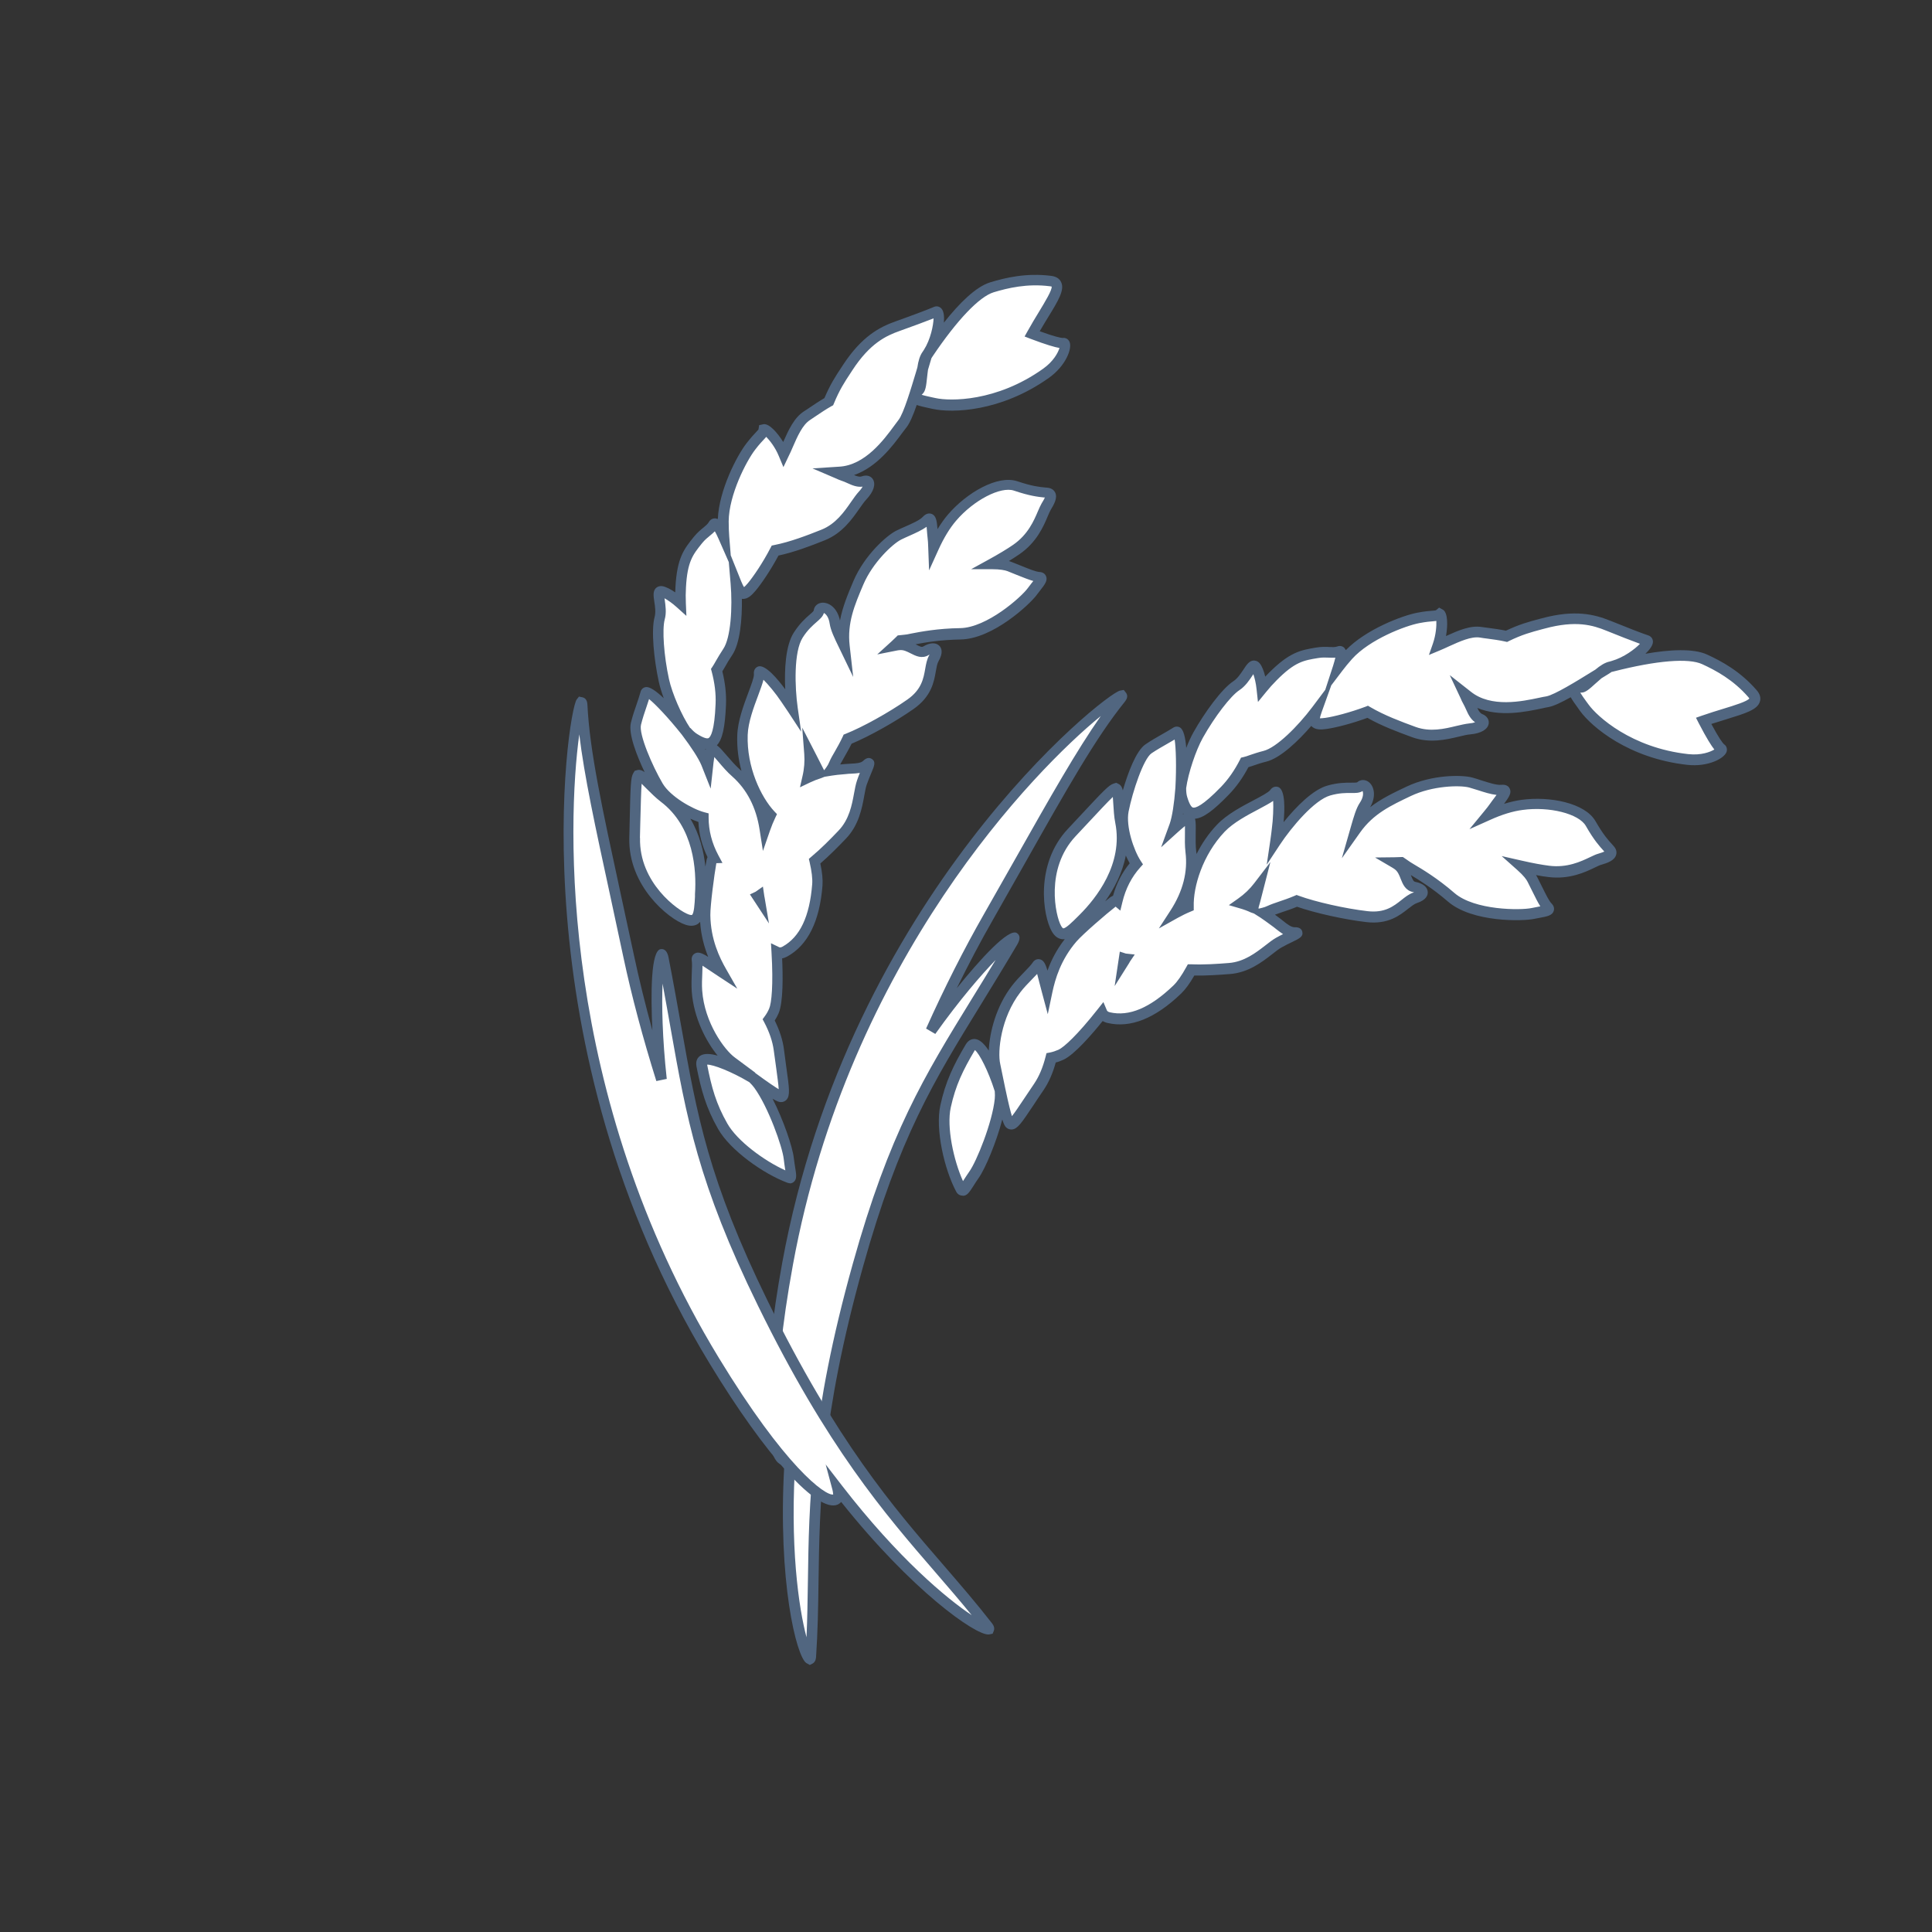
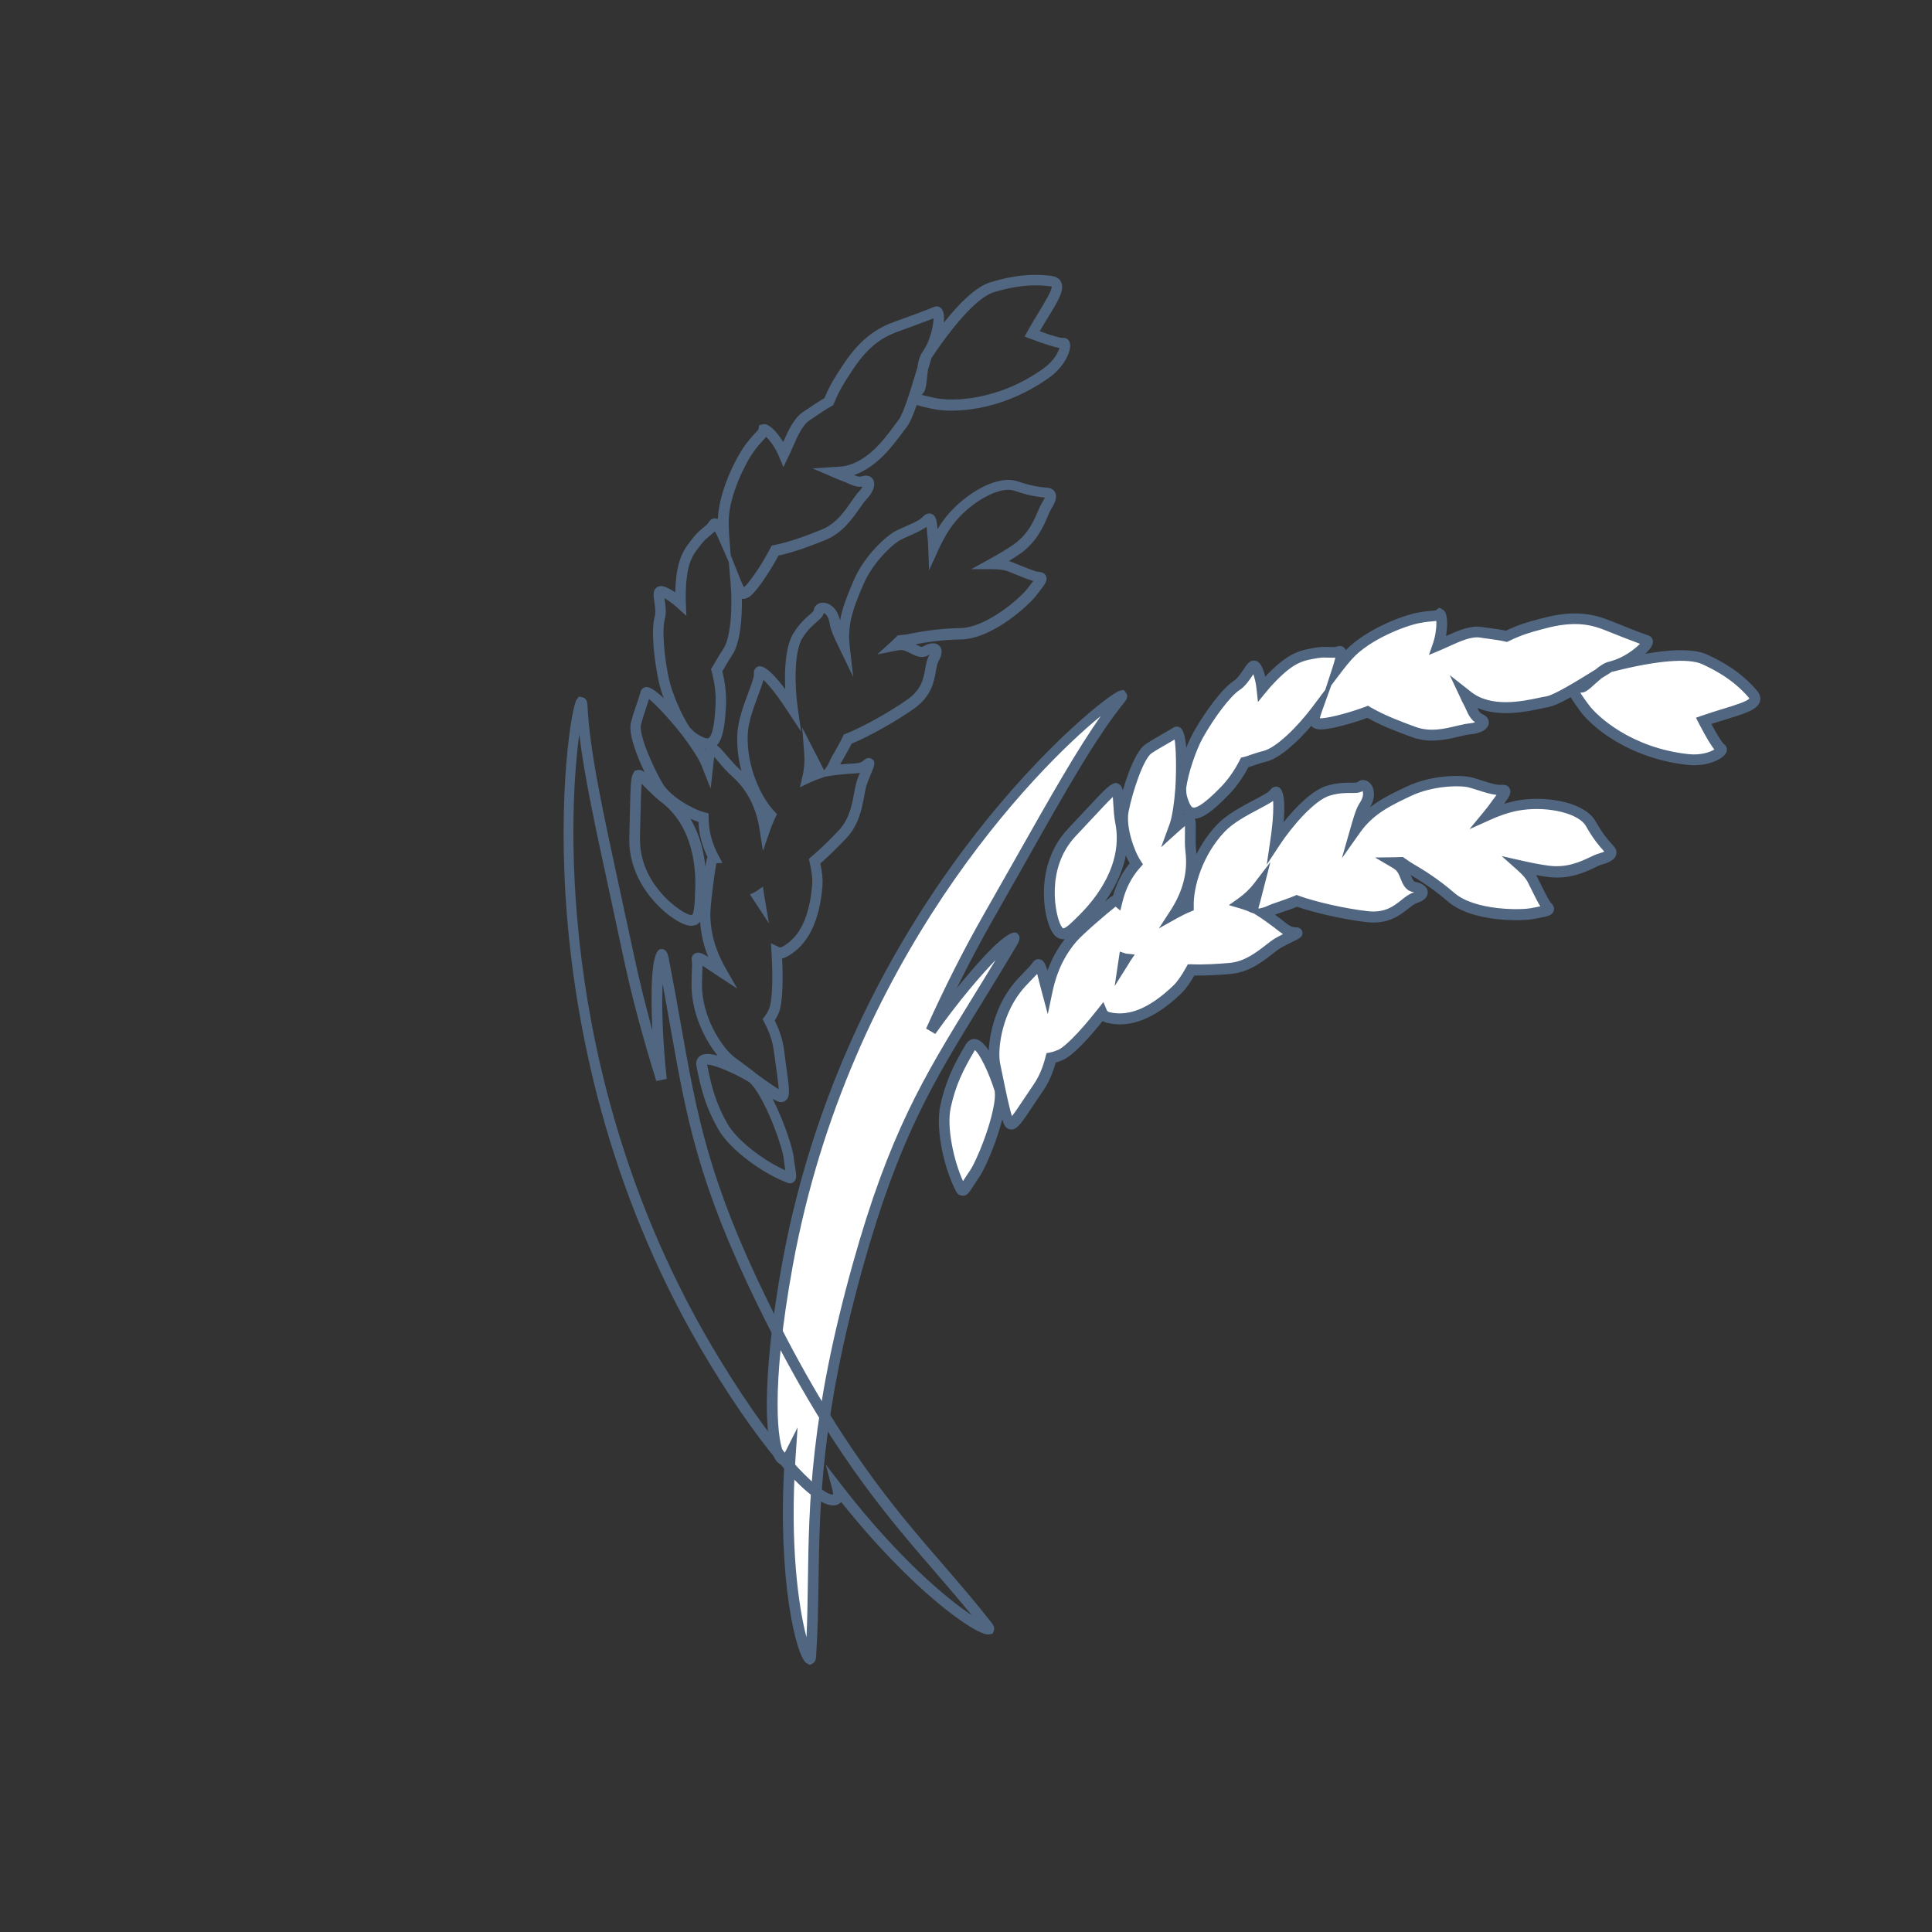
<svg xmlns="http://www.w3.org/2000/svg" id="_イヤー_2" viewBox="0 0 180 180">
  <rect x="0" y="0" width="180" height="180" fill="#333333" stroke="none" />
  <defs>
    <style>.cls-1{fill:none;}.cls-2{fill:#fff;}.cls-3{fill:#516680;}</style>
  </defs>
  <g id="_イコン">
    <g>
      <g>
        <path class="cls-2" d="M158.82,61.41c-1.45-.67-4.62-.38-8.71,.68,1.92-.46,3.8-2.29,3.3-2.45-.5-.16-2.13-.79-3.56-1.37-1.43-.58-3.11-1.02-6.06-.22-1.21,.33-2.05,.53-3.43,1.2-.89-.19-1.71-.27-2.38-.37-1.22-.19-2.7,.68-4.01,1.23,.53-1.54,.36-3.1,.12-2.91-.29,.23-.5,.07-1.94,.34-1.44,.27-4.85,1.6-6.56,3.5-.36,.4-.66,.77-.93,1.12,.3-.92,.41-1.61,.08-1.49-.6,.21-1.09-.03-2.05,.12-1.4,.23-2.32,.39-4.13,2.22-.39,.39-.72,.76-1,1.11-.09-.86-.33-1.71-.59-2.03-.38-.47-.8,1.12-1.78,1.76-.98,.64-2.55,2.79-3.56,4.6-.72,1.27-1.45,3.54-1.62,4.95,.14-2.45,.05-5.52-.43-5.21-.8,.52-1.57,.87-2.58,1.55-1,.68-2.03,4.16-2.35,5.75-.31,1.59,.53,3.95,1.21,4.97-.95,1.05-1.49,2.27-1.78,3.46-.08-.06-.18-.07-.33,.05-.7,.52-3.15,2.62-3.83,3.4-1.45,1.67-2.04,3.47-2.36,4.96-.37-1.41-.64-2.85-.93-2.41-.35,.55-1.27,1.3-1.97,2.2-1.96,2.54-2.25,5.87-1.97,7.11,.02,.1,.46,2.23,.49,2.4-.57-1.84-2.03-5.34-2.79-4.06-1.15,1.95-1.85,3.41-2.31,5.51-.45,2.1,.37,5.71,1.44,7.71,.2,.37,.48-.35,1.19-1.35,.71-1,2.23-4.76,2.46-7.02,.03-.27,.02-.58,0-.91,.3,1.41,.66,2.95,.86,3.14,.35,.33,.97-.83,2.72-3.39,.56-.82,.92-1.76,1.15-2.72,.31-.06,.64-.17,.91-.3,.77-.36,2.23-1.88,3.83-3.91,.09,.22,.28,.39,.61,.46,1.88,.43,3.99-.32,6.4-2.63,.44-.42,.88-1.08,1.28-1.82,1.25,.04,2.52-.05,3.56-.13,2.19-.17,3.57-1.83,4.61-2.41,1.04-.58,2.15-.97,1.49-.94-.66,.03-1.23-.61-1.85-1.04-.24-.17-.59-.46-1.07-.76,.19-.04,.39-.11,.61-.21,.57-.27,1.44-.47,2.5-.93,1.61,.59,4.4,1.22,6.53,1.47,2.64,.31,3.44-1.4,4.49-1.75,1.04-.35,.77-.85-.08-1.01-.85-.17-.64-1.41-1.5-2.05-.09-.07-.21-.14-.33-.21,.21,0,.43-.01,.65-.02,.14,.11,.29,.19,.37,.26,.32,.27,2.13,1.13,4.26,2.97,2.13,1.84,6.69,1.72,7.62,1.51,.94-.2,1.74-.24,1.38-.6-.36-.36-.7-1.13-1.42-2.56-.19-.38-.58-.81-1.06-1.24,.88,.2,1.77,.38,2.58,.48,2.38,.3,4.01-.92,4.74-1.13s1.33-.47,.93-.92c-.4-.44-.92-.93-1.76-2.41-.85-1.48-3.97-2.07-6.39-1.74-1.06,.15-2.14,.51-3.15,.96,.24-.29,.45-.56,.59-.75,.72-1.01,1.37-1.68,.64-1.61-.73,.08-1.93-.44-2.87-.69-.93-.25-3.59-.21-5.77,.82-1.91,.9-3.62,1.72-4.92,3.56,.26-.92,.48-1.72,.8-2.19,.87-1.31,.06-2.23-.34-1.86-.4,.37-1.25-.07-2.96,.41-1.67,.47-3.87,3.12-4.96,4.78,.06-.41,.1-.78,.14-1.08,.22-1.59,.23-4.16-.26-3.46-.49,.7-3.47,1.67-4.99,3.28-2.08,2.19-3.08,5.27-3.01,7.34-.44,.18-.85,.39-1.24,.6,.98-1.51,1.75-3.48,1.47-5.75-.17-1.35,.13-3.24-.25-3.15-.21,.05-.56,.32-1.35,1.03,.04-.11,.08-.21,.11-.32,.27-.78,.46-2.13,.56-3.53,0,.36,.02,.71,.12,1.02,.51,1.71,1.21,2.13,3.99-.76,.77-.8,1.36-1.71,1.83-2.63,.43-.11,1.08-.37,1.89-.57,1.4-.35,3.5-2.5,4.83-4.27-.41,1.14-.25,1.38,.88,1.21,.77-.11,2.3-.48,3.88-1.08,1.37,.81,3.03,1.42,4.31,1.89,2.06,.75,4.01-.19,5.2-.3,1.18-.1,1.59-.68,.97-.92-.62-.25-.76-1.02-1.14-1.68-.11-.19-.21-.43-.33-.7,.1,.08,.2,.15,.3,.23,2.4,1.92,6.09,.77,7.43,.54,1.33-.22,5.67-3.25,6.02-3.27-1,.13-2.35,1.94-2.81,1.94-1.2,0-.71,.55,.25,1.89,.97,1.34,4.33,4.23,9.64,4.82,2.06,.23,3.41-.81,3.08-1.01-.29-.18-.97-1.33-1.62-2.59,3.07-1.07,5.55-1.4,4.55-2.54-1.4-1.61-3-2.52-4.45-3.19Zm-53.96,27.9l-.13,.23,.03-.24h.1Zm12.38-6.72c-.17,.66-.32,1.3-.48,1.82l-.02,.15c-.33-.16-.71-.3-1.13-.42,.67-.48,1.21-1,1.63-1.55Zm-17.4-5c2.93-3.13,3.7-4,4.08-4.12,.38-.12,.22,1.79,.48,3.12,.87,4.39-2.36,7.9-3.47,9.01-1.12,1.11-1.89,1.98-2.5,.91-.69-1.21-1.52-5.79,1.41-8.93Zm-5.49,10.17c-6.29,10.67-10.24,15.15-14.42,30.14-5.21,18.64-3.73,26.7-4.39,36.46-.1,1.46-2.84-5.3-1.9-18.92-1.22,2.43-2.98-2.85-.26-17.7,6.69-36.47,33.19-55.34,31.02-52.65-3.32,4.13-6.66,10.43-12.32,20.35-1.99,3.49-3.77,7.08-5.36,10.62,4.58-6.42,8.62-9.98,7.62-8.3Z" />
        <path class="cls-3" d="M75.43,155.11l-.31-.17c-.92-.62-2.67-7.59-2.05-18.44-.11,0-.2-.02-.28-.04-1.83-.61-1.79-8.53,.09-18.82,6.26-34.16,30.07-53.05,31.48-53.3l.34-.06,.24,.31c.21,.35-.06,.68-.16,.81-2.69,3.34-5.35,8.04-9.37,15.17-.9,1.59-1.86,3.29-2.9,5.12-1.15,2.01-2.27,4.14-3.37,6.38,2.18-2.7,4.84-5.63,5.6-5.14,.32,.21,.33,.57,.03,1.08-1.2,2.03-2.31,3.83-3.35,5.53-4.44,7.21-7.65,12.42-11.02,24.49-3.92,14.03-4.04,22.16-4.14,29.32-.03,2.39-.07,4.65-.23,7.04-.02,.3-.14,.5-.34,.61l-.26,.13Zm-1.12-22.13l-.17,2.48c-.6,8.56,.29,14.4,1,17.08,.08-1.74,.1-3.44,.13-5.21,.1-7.23,.22-15.42,4.18-29.58,3.41-12.21,6.65-17.47,11.13-24.75,.69-1.13,1.42-2.3,2.18-3.56-1.37,1.42-3.37,3.73-5.62,6.89l-.86-.5c1.71-3.81,3.53-7.4,5.39-10.66,1.04-1.82,2-3.52,2.9-5.11,3.33-5.89,5.73-10.13,7.99-13.35-6.08,4.94-23.46,22.66-28.68,51.1-2.15,11.73-1.4,16.81-.82,17.61,.04-.05,.08-.12,.14-.23l1.12-2.22Zm15.35-21.59h-.03c-.11,0-.37-.05-.54-.36-1.11-2.08-1.97-5.82-1.48-8.05,.48-2.21,1.23-3.75,2.36-5.66,.3-.51,.7-.54,.91-.51,.43,.05,.85,.48,1.24,1.07,.08-1.73,.69-4.13,2.16-6.04,.37-.48,.78-.9,1.15-1.28,.33-.34,.64-.66,.79-.89,.15-.23,.38-.34,.62-.3,.37,.06,.55,.37,.75,1.06,.33-.92,.83-1.93,1.61-2.93-.09,.01-.18,.01-.27,0-.37-.05-.69-.29-.94-.73-.83-1.45-1.58-6.24,1.48-9.52l.86-.92c2.52-2.7,2.97-3.19,3.44-3.33l.23-.07,.29,.15c.17,.12,.26,.3,.32,.56,.47-1.61,1.23-3.69,2.11-4.29,.57-.39,1.06-.66,1.53-.93,.36-.2,.7-.4,1.05-.62,.2-.13,.44-.14,.64-.02,.33,.19,.5,.93,.58,1.9,.21-.54,.44-1.04,.67-1.45,1.03-1.84,2.65-4.07,3.73-4.77,.38-.25,.68-.71,.93-1.08,.3-.46,.54-.82,.95-.84,.12,0,.36,.02,.57,.27,.22,.27,.39,.74,.51,1.23,.11-.12,.22-.23,.34-.35,1.94-1.95,2.98-2.12,4.41-2.36,.51-.08,.91-.07,1.22-.05,.3,.01,.52,.03,.74-.05,.24-.09,.49-.04,.66,.13l.14,.21c1.87-1.93,5.24-3.22,6.68-3.49,.69-.13,1.11-.16,1.39-.18,.27-.02,.3-.03,.33-.05l.29-.24,.38,.21c.43,.3,.44,1.42,.26,2.44,1.12-.51,2.27-1.02,3.35-.84,.21,.03,.43,.06,.67,.09,.47,.06,1,.13,1.56,.25,1.25-.59,2.09-.82,3.14-1.1l.23-.06c3.06-.82,4.87-.37,6.38,.24,1.47,.6,3.05,1.21,3.52,1.36,.27,.09,.44,.33,.43,.61-.01,.31-.28,.7-.7,1.1,2.23-.39,4.45-.52,5.74,.07,1.35,.62,3.1,1.56,4.62,3.32,.31,.35,.41,.71,.31,1.05-.22,.77-1.31,1.1-3.12,1.66-.44,.13-.91,.28-1.41,.44,.69,1.29,1.07,1.8,1.18,1.89,.23,.14,.33,.43,.24,.71-.22,.63-1.75,1.42-3.65,1.21-5.48-.6-8.93-3.55-10-5.02l-.19-.27c-.29-.41-.53-.73-.68-1.01-.89,.5-1.62,.84-2.09,.92-.17,.03-.38,.07-.63,.13-1.43,.3-3.89,.82-5.98-.05,.14,.3,.27,.49,.46,.57,.5,.2,.64,.58,.6,.88-.08,.55-.72,.92-1.71,1.01-.29,.02-.65,.11-1.07,.21-1.14,.27-2.7,.65-4.34,.06-1.34-.49-2.87-1.06-4.18-1.81-1.49,.55-2.95,.91-3.76,1.03-.53,.08-1.13,.12-1.47-.28-1.2,1.39-2.87,3-4.19,3.33-.45,.11-.84,.24-1.18,.36-.18,.06-.34,.11-.49,.16-.53,1-1.13,1.84-1.82,2.55-1.45,1.5-2.39,2.19-3.15,2.25,.08,.3,.07,.73,.06,1.35,0,.55-.02,1.18,.05,1.69l.03,.25c.48-.96,1.11-1.9,1.9-2.73,.93-.98,2.33-1.71,3.45-2.3,.61-.32,1.36-.72,1.5-.92,.3-.43,.67-.33,.77-.29,.66,.26,.6,2.11,.49,3.27,1.17-1.45,2.73-3.03,4.09-3.41,.98-.28,1.72-.27,2.21-.27,.21,0,.49,0,.55-.03,.31-.29,.77-.29,1.12,0,.49,.42,.66,1.33,.09,2.32,1.04-.81,2.19-1.35,3.39-1.92,2.38-1.13,5.15-1.11,6.12-.85,.27,.07,.57,.17,.87,.27,.66,.21,1.4,.45,1.82,.41,.48-.05,.69,.14,.79,.32,.23,.41-.04,.81-.51,1.45,.57-.17,1.11-.3,1.63-.37,2.62-.36,5.92,.29,6.89,1.99,.72,1.25,1.18,1.76,1.55,2.16l.15,.17c.3,.33,.27,.65,.22,.81-.15,.52-.8,.75-1.39,.92-.15,.04-.35,.14-.58,.25-.89,.43-2.38,1.14-4.36,.89-.35-.04-.72-.1-1.13-.18l.12,.21,.41,.82c.41,.83,.69,1.39,.91,1.61,.28,.28,.25,.55,.21,.69-.13,.43-.6,.52-1.3,.65-.17,.03-.35,.06-.53,.1-1.01,.22-5.76,.36-8.05-1.63-1.4-1.21-2.67-1.99-3.43-2.45v.02c.18,.45,.25,.58,.41,.61,.71,.14,1.13,.48,1.16,.94,.02,.31-.14,.75-1.02,1.04-.24,.08-.5,.29-.81,.53-.79,.62-1.87,1.48-3.9,1.24-2.06-.24-4.78-.85-6.45-1.43-.5,.21-.96,.36-1.35,.49-.27,.09-.5,.17-.71,.25l.06,.04,.24,.18c.16,.11,.32,.24,.48,.37,.38,.31,.76,.59,1.06,.58,.49-.02,.66,.21,.71,.41,.11,.45-.23,.62-.93,.96-.29,.14-.65,.31-1,.51-.25,.14-.55,.37-.89,.64-.93,.72-2.2,1.71-3.93,1.84-1.06,.08-2.19,.16-3.31,.14-.42,.74-.84,1.3-1.22,1.67-2.41,2.32-4.72,3.25-6.85,2.75-.19-.04-.34-.11-.47-.18-.95,1.18-2.62,3.13-3.65,3.6-.23,.11-.47,.2-.72,.26-.27,.99-.65,1.86-1.14,2.58-.36,.52-.66,.98-.93,1.39-1.11,1.66-1.48,2.22-2,2.27-.2,.02-.4-.05-.55-.19-.1-.1-.2-.24-.36-.74-.55,2.13-1.59,4.59-2.2,5.45-.2,.28-.36,.54-.5,.76-.36,.56-.57,.9-.97,.9Zm1.17-13.56c-1.12,1.89-1.8,3.29-2.25,5.35-.4,1.82,.26,4.91,1.14,6.86l.06-.09c.15-.23,.32-.5,.53-.8,.67-.93,2.15-4.58,2.37-6.78,.02-.2,.02-.44,0-.7-.6-1.9-1.44-3.52-1.85-3.84Zm2.83,3.58c.31,1.47,.5,2.21,.62,2.58,.27-.34,.69-.96,1.12-1.61,.27-.41,.58-.87,.94-1.4,.47-.69,.83-1.55,1.08-2.55l.08-.31,.32-.06c.26-.05,.55-.15,.8-.26,.5-.23,1.75-1.36,3.65-3.77l.53-.67,.33,.78s.05,.12,.26,.17c1.81,.42,3.75-.4,5.94-2.5,.36-.35,.76-.92,1.19-1.7l.15-.27h.31c1.17,.05,2.38-.03,3.51-.12,1.43-.11,2.52-.96,3.39-1.63,.36-.28,.69-.54,1.01-.72,.22-.12,.44-.24,.65-.34-.22-.14-.43-.31-.63-.46-.14-.11-.28-.23-.43-.33l-.26-.19c-.21-.15-.47-.35-.79-.56l-.6-.38-.29-.1c-.31-.15-.67-.28-1.06-.39l-.99-.29,.85-.6c.6-.42,1.11-.91,1.52-1.45l1.5-1.96-.75,2.92c-.12,.47-.23,.92-.35,1.31v.11l.33-.08c.17-.04,.34-.1,.51-.18,.3-.14,.65-.26,1.06-.4,.42-.14,.92-.31,1.46-.54l.18-.08,.19,.07c1.58,.58,4.34,1.2,6.41,1.44,1.62,.19,2.44-.46,3.16-1.03,.36-.29,.71-.56,1.11-.7l.08-.03-.1-.02c-.72-.14-.96-.75-1.15-1.23-.14-.36-.27-.69-.56-.9-.08-.06-.18-.12-.28-.18l-1.55-.91,1.8-.02c.2,0,.41-.01,.62-.02h.18l.31,.21c.09,.06,.17,.12,.23,.16,.07,.06,.25,.16,.49,.31,.76,.45,2.18,1.29,3.77,2.67,1.88,1.62,6.15,1.62,7.19,1.4,.2-.04,.39-.08,.56-.11l.25-.05c-.22-.34-.45-.8-.78-1.47l-.41-.82c-.1-.2-.35-.56-.95-1.09l-1.46-1.3,1.9,.43c1,.23,1.83,.38,2.53,.47,1.68,.21,2.96-.4,3.8-.8,.3-.14,.54-.26,.73-.31,.31-.09,.49-.16,.6-.21l-.04-.05c-.38-.42-.91-.99-1.68-2.34-.65-1.14-3.4-1.83-5.89-1.49-.92,.12-1.93,.43-3.01,.92l-1.94,.87,1.35-1.64c.23-.28,.44-.54,.56-.72,.13-.19,.27-.37,.39-.53,.07-.09,.15-.2,.22-.3-.55-.06-1.15-.25-1.73-.44-.29-.09-.57-.18-.82-.25-.86-.23-3.41-.17-5.43,.79-1.87,.89-3.49,1.65-4.73,3.4l-1.7,2.4,.85-2.97c.26-.9,.48-1.68,.82-2.19,.36-.54,.33-.93,.26-1.1-.3,.19-.67,.19-1.08,.18-.48,0-1.08-.01-1.93,.23-1.5,.43-3.62,2.97-4.68,4.57l-1.24,1.88,.33-2.23c.03-.23,.06-.46,.09-.66l.05-.42c.13-.96,.16-2,.13-2.63-.34,.23-.79,.47-1.33,.76-1.06,.56-2.37,1.25-3.19,2.11-2.06,2.17-2.94,5.14-2.88,6.98v.34l-.31,.13c-.41,.17-.81,.37-1.19,.58l-1.75,.98,1.09-1.68c1.15-1.78,1.62-3.6,1.39-5.42-.07-.59-.06-1.25-.05-1.83,0-.19,0-.41,0-.61-.27,.22-.59,.5-.73,.63l-1.49,1.35,.8-2.19c.23-.66,.42-1.88,.53-3.35h0c.11-1.99,.05-3.74-.07-4.5-.23,.14-.45,.26-.69,.4-.45,.26-.92,.52-1.46,.88-.75,.51-1.77,3.56-2.14,5.43-.27,1.38,.48,3.61,1.13,4.6l.21,.32-.26,.29c-.8,.89-1.36,1.98-1.66,3.24l-.19,.78-.44-.37c-.84,.65-3.04,2.55-3.64,3.24-1.47,1.7-1.99,3.51-2.25,4.73l-.43,2.05-.54-2.02c-.07-.27-.14-.54-.21-.8-.07-.29-.16-.64-.24-.93-.15,.16-.31,.33-.49,.51-.35,.36-.74,.76-1.07,1.19-1.84,2.39-2.14,5.54-1.88,6.69,.02,.09,.37,1.8,.47,2.28h0Zm10.02-27.16c-.47,.44-1.31,1.35-2.62,2.75l-.86,.92c-2.84,3.04-1.86,7.43-1.34,8.34,.1,.18,.18,.23,.2,.23,.23,.02,.87-.61,1.34-1.08l.17-.17c1.57-1.56,4.09-4.75,3.34-8.56-.12-.58-.15-1.24-.19-1.83-.01-.19-.02-.41-.04-.61Zm1.21,5.46c-.32,1.64-1.09,3.09-1.92,4.26,.21-.17,.38-.3,.49-.39l.24-.13c.32-1.14,.84-2.15,1.55-3.02-.12-.21-.24-.46-.36-.72Zm5.34-3.93l-.02,.09,.06-.03-.04-.05Zm.28-2.36c0,.35,.03,.62,.1,.84,.23,.76,.42,.95,.54,.98,.22,.05,.86-.12,2.62-1.94,.66-.69,1.24-1.51,1.75-2.51l.1-.2,.22-.05c.18-.04,.39-.11,.63-.2,.35-.12,.77-.26,1.25-.38,1.2-.3,3.19-2.28,4.55-4.09l1.2-1.6,.73-2.24c.11-.34,.17-.59,.21-.76-.21,.02-.41,0-.61,0-.3-.01-.61-.03-1.01,.04-1.34,.22-2.15,.35-3.86,2.08-.35,.35-.67,.71-.97,1.08l-.76,.93-.13-1.19c-.06-.59-.19-1.08-.3-1.4l-.08,.12c-.28,.43-.67,1.01-1.22,1.37-.81,.53-2.3,2.47-3.4,4.43-.66,1.18-1.37,3.31-1.56,4.7Zm36.73-8.87c.13,.22,.36,.54,.57,.83l.2,.27c.78,1.08,3.97,4.03,9.29,4.61,1.19,.13,2.04-.2,2.42-.43-.27-.34-.71-1.02-1.45-2.45l-.26-.51,.54-.19c.71-.25,1.38-.45,1.99-.64,1.02-.31,2.28-.7,2.44-.97l-.1-.13c-1.4-1.61-3.03-2.48-4.29-3.06-1.27-.59-4.26-.34-8.22,.67l-.16,.04h-.04c-.07,.06-.5,.32-.96,.6-.2,.17-.39,.35-.57,.5-.55,.5-.92,.84-1.31,.84h-.11Zm-19.78,1.21l.21,.12c1.29,.76,2.86,1.35,4.23,1.85,1.35,.49,2.69,.17,3.76-.09,.44-.1,.85-.2,1.22-.24,.24-.02,.42-.06,.55-.11-.44-.3-.65-.77-.84-1.19-.08-.18-.17-.37-.27-.55-.09-.15-.16-.31-.24-.5l-1.01-2.15,1.96,1.54c1.89,1.52,4.8,.9,6.36,.57,.26-.06,.49-.1,.67-.13,.75-.13,2.92-1.47,4.21-2.27,.13-.08,.25-.16,.36-.22,.43-.36,.89-.67,1.35-.76h0l.17-.05c1.14-.32,2.2-1.13,2.64-1.6-.77-.28-2.07-.79-3.13-1.22-1.25-.51-2.83-.99-5.74-.2l-.23,.06c-1.08,.29-1.87,.5-3.12,1.11l-.16,.08-.17-.04c-.58-.13-1.15-.2-1.65-.27-.25-.03-.48-.06-.7-.1-.82-.13-1.88,.36-2.9,.82-.28,.13-.56,.26-.83,.37l-1.03,.43,.37-1.06c.29-.85,.34-1.65,.32-2.11-.09,.01-.18,.02-.29,.03-.26,.02-.65,.05-1.28,.17-1.33,.25-4.64,1.52-6.28,3.34-.35,.39-.64,.75-.9,1.09l-1.04,1.37-.89,2.48c-.11,.32-.16,.49-.17,.59,.09,0,.24,0,.51-.04,.77-.11,2.28-.49,3.77-1.05l.22-.09Zm-23.61,26.11l.48-3.21,.56,.18,.83,.09-.46,.68-.04,.08-.08,.13-1.29,2.05Z" />
-         <path class="cls-2" d="M92.42,26.77c-1.53,.47-3.7,2.79-6.05,6.3,1.13-1.62,1.31-4.23,.84-4.02-.48,.21-2.11,.83-3.57,1.34-1.46,.52-3,1.31-4.67,3.86-.69,1.05-1.18,1.76-1.76,3.18-.79,.45-1.46,.94-2.02,1.3-1.04,.67-1.57,2.31-2.18,3.58-.63-1.5-1.79-2.55-1.84-2.25-.06,.37-.33,.39-1.22,1.55-.9,1.16-2.55,4.42-2.57,6.98,0,.54,.02,1.01,.05,1.46-.39-.88-.76-1.48-.93-1.17-.3,.56-.84,.7-1.45,1.45-.89,1.1-1.47,1.84-1.61,4.41-.03,.55-.03,1.04-.01,1.5-.64-.58-1.38-1.06-1.79-1.12-.59-.1,.14,1.37-.16,2.5-.31,1.13-.05,3.78,.4,5.81,.31,1.43,1.28,3.61,2.08,4.78-1.53-1.92-3.64-4.16-3.79-3.6-.25,.92-.6,1.7-.9,2.87-.3,1.17,1.25,4.46,2.07,5.86,.82,1.39,3.02,2.6,4.21,2.91,0,1.42,.4,2.69,.97,3.76-.1,0-.18,.07-.21,.25-.18,.85-.61,4.05-.6,5.08,.03,2.21,.78,3.95,1.54,5.27-1.21-.8-2.38-1.7-2.3-1.18,.1,.65-.08,1.81,0,2.95,.23,3.2,2.23,5.88,3.25,6.62,.08,.06,1.82,1.36,1.96,1.46-1.65-.99-5.07-2.64-4.79-1.18,.43,2.22,.89,3.78,1.94,5.65,1.06,1.87,4.07,4.02,6.2,4.8,.39,.15,.13-.58,0-1.8s-1.5-5.04-2.84-6.88c-.16-.22-.37-.45-.61-.67,1.16,.86,2.45,1.77,2.73,1.78,.48,.02,.18-1.27-.22-4.34-.13-.99-.49-1.93-.95-2.79,.19-.25,.36-.56,.48-.83,.33-.78,.41-2.89,.26-5.47,.22,.1,.46,.1,.76-.06,1.69-.93,2.77-2.89,3.03-6.22,.05-.61-.06-1.39-.25-2.21,.96-.8,1.85-1.72,2.57-2.47,1.52-1.58,1.45-3.75,1.84-4.87,.39-1.12,.96-2.15,.49-1.69-.47,.47-1.32,.36-2.07,.45-.29,.03-.74,.05-1.31,.14,.11-.16,.22-.34,.32-.57,.25-.58,.76-1.31,1.25-2.36,1.59-.63,4.1-2.02,5.85-3.25,2.18-1.53,1.64-3.34,2.19-4.29,.55-.95,.01-1.14-.74-.7-.75,.44-1.42-.63-2.48-.53-.11,.01-.24,.03-.38,.06,.16-.14,.31-.29,.47-.45,.18-.02,.35-.05,.45-.05,.42-.01,2.34-.57,5.16-.61,2.82-.04,6.13-3.16,6.7-3.94,.57-.77,1.14-1.34,.63-1.36-.51-.03-1.27-.38-2.76-.97-.4-.16-.97-.22-1.62-.22,.79-.44,1.57-.89,2.24-1.36,1.98-1.36,2.38-3.35,2.79-3.99,.4-.64,.68-1.24,.09-1.31-.59-.07-1.31-.09-2.92-.63-1.61-.54-4.34,1.09-5.93,2.95-.7,.82-1.26,1.8-1.72,2.81-.01-.38-.04-.72-.06-.95-.14-1.23-.1-2.17-.59-1.62-.49,.54-1.73,.96-2.6,1.4-.87,.43-2.82,2.23-3.76,4.45-.82,1.94-1.56,3.69-1.31,5.93-.42-.86-.78-1.61-.87-2.17-.22-1.56-1.44-1.71-1.49-1.16-.05,.55-.98,.78-1.94,2.28-.93,1.46-.81,4.9-.53,6.87-.23-.34-.44-.65-.61-.9-.89-1.34-2.6-3.26-2.49-2.41,.1,.85-1.48,3.56-1.55,5.77-.1,3.02,1.21,5.99,2.63,7.49-.21,.43-.38,.86-.53,1.28-.28-1.78-1-3.76-2.73-5.27-1.02-.89-2.05-2.51-2.28-2.18-.13,.18-.21,.61-.33,1.67-.04-.11-.08-.21-.13-.31-.32-.76-1.07-1.89-1.93-3.01,.24,.27,.49,.52,.77,.69,1.52,.94,2.32,.78,2.48-3.22,.05-1.11-.12-2.18-.38-3.18,.25-.37,.56-.99,1.03-1.68,.81-1.2,.95-4.2,.76-6.4,.45,1.13,.73,1.19,1.47,.32,.5-.59,1.4-1.89,2.17-3.39,1.56-.31,3.21-.95,4.47-1.46,2.04-.81,2.87-2.81,3.68-3.68,.82-.86,.73-1.56,.11-1.33-.62,.23-1.24-.26-1.97-.49-.22-.07-.44-.18-.71-.3,.13,0,.25-.02,.38-.02,3.07-.16,5.06-3.48,5.91-4.53,.85-1.05,2.07-6.19,2.32-6.45-.66,.77-.46,3.01-.81,3.32-.89,.8-.16,.89,1.45,1.25,1.61,.36,6.05,.28,10.41-2.82,1.69-1.2,2.01-2.87,1.63-2.81-.34,.06-1.61-.35-2.93-.86,1.58-2.84,3.21-4.73,1.71-4.93-2.11-.27-3.92,.11-5.45,.58Zm-21.74,56.73c.01,.09,.04,.17,.05,.25l-.14-.19,.08-.06Zm4.76-13.26c.31,.61,.62,1.18,.86,1.68l.08,.12c-.35,.11-.73,.25-1.12,.44,.19-.8,.24-1.55,.18-2.24Zm-16.32,7.84c.1-4.29,.11-5.45,.31-5.79s1.35,1.2,2.43,2.01c3.57,2.7,3.49,7.47,3.4,9.04-.1,1.57-.1,2.74-1.26,2.35-1.32-.45-4.99-3.32-4.88-7.61Zm2.67,11.24c2.39,12.15,2.43,18.13,9.27,32.1,8.51,17.38,14.97,22.43,20.97,30.15,.9,1.15-5.65-2.06-14-12.87,.7,2.63-3.66,.97-11.51-11.93-19.26-31.69-12.48-64.52-12.3-61.06,.26,5.29,1.96,12.22,4.34,23.39,.83,3.93,1.89,7.8,3.05,11.49-.85-7.84-.2-13.19,.17-11.27Z" />
        <path class="cls-3" d="M92.06,152.28c-1.25,0-7.07-4.04-13.69-12.35-.11,.13-.24,.21-.33,.25-1.86,.8-6.67-4.48-11.93-13.15-18.05-29.7-13.24-60.77-12.38-61.86l.21-.27,.38,.08c.38,.12,.4,.54,.41,.7,.21,4.28,1.36,9.57,3.09,17.56,.39,1.78,.8,3.69,1.24,5.74,.48,2.26,1.06,4.61,1.72,7.01-.16-3.47-.14-7.42,.77-7.56,.37-.06,.63,.21,.74,.79,.45,2.31,.82,4.4,1.17,6.36,1.48,8.34,2.55,14.36,8.06,25.62,6.41,13.09,11.72,19.23,16.41,24.65,1.56,1.81,3.04,3.52,4.51,5.41,.18,.24,.23,.47,.15,.68l-.11,.27-.34,.07h-.06Zm-15.15-15.86l1.52,1.97c5.25,6.79,9.79,10.56,12.1,12.09-1.1-1.35-2.21-2.64-3.37-3.98-4.73-5.47-10.09-11.66-16.55-24.87-5.57-11.38-6.65-17.47-8.14-25.88-.23-1.3-.47-2.66-.74-4.11-.08,1.97-.03,5.03,.39,8.88l-.97,.2c-1.25-3.99-2.29-7.87-3.07-11.54-.44-2.05-.85-3.96-1.23-5.74-1.4-6.46-2.42-11.16-2.88-15.02-1.14,8.21-1.92,33.54,12.99,58.07,6.17,10.15,9.92,12.89,10.67,12.75-.02-.02,0-.15-.07-.43l-.64-2.4Zm-3.3-26.18c-.08,0-.16-.01-.26-.05-2.21-.82-5.34-3.03-6.46-5.03-1.11-1.96-1.57-3.61-2-5.8-.11-.58,.16-.87,.34-.99,.36-.25,.96-.21,1.63-.02-1.09-1.34-2.23-3.54-2.41-5.95-.04-.6-.02-1.19,0-1.72,.02-.47,.04-.92,0-1.19-.04-.27,.05-.51,.26-.64,.31-.2,.66-.08,1.27,.3-.36-.9-.67-1.99-.75-3.26l-.2,.18c-.31,.21-.71,.24-1.18,.08-1.58-.53-5.33-3.62-5.22-8.09l.03-1.28c.08-3.68,.1-4.34,.35-4.76l.13-.21,.31-.08c.21-.02,.39,.05,.61,.21-.72-1.51-1.54-3.58-1.28-4.61,.17-.67,.35-1.2,.53-1.71,.13-.39,.26-.76,.37-1.16,.06-.23,.23-.4,.46-.44,.38-.08,.99,.36,1.7,1.03-.2-.55-.36-1.07-.46-1.53-.45-2.06-.73-4.8-.39-6.04,.12-.44,.04-.99-.03-1.43-.08-.54-.14-.97,.15-1.26,.09-.09,.29-.22,.6-.18,.34,.06,.78,.29,1.2,.58,0-.16,.01-.32,.02-.49,.15-2.75,.81-3.56,1.72-4.69,.33-.4,.63-.65,.88-.85,.23-.19,.4-.33,.52-.53,.12-.23,.35-.34,.58-.34l.25,.06c.11-2.68,1.77-5.89,2.67-7.05,.43-.55,.72-.86,.91-1.06,.19-.2,.21-.22,.21-.26l.06-.37,.42-.09c.52-.06,1.27,.77,1.82,1.66,.5-1.13,1.02-2.27,1.94-2.86,.18-.11,.36-.24,.56-.37,.4-.27,.84-.57,1.34-.86,.54-1.27,1.01-2,1.61-2.9l.13-.2c1.74-2.65,3.39-3.52,4.92-4.06,1.49-.53,3.08-1.13,3.53-1.33,.26-.12,.55-.05,.73,.17,.2,.24,.26,.71,.21,1.29,1.41-1.78,2.97-3.35,4.33-3.76,1.42-.43,3.35-.89,5.66-.6,.46,.06,.78,.25,.93,.58,.35,.72-.24,1.7-1.23,3.31-.24,.39-.5,.82-.76,1.27,1.38,.51,1.98,.62,2.13,.63,.27-.05,.54,.1,.65,.37,.26,.62-.36,2.23-1.92,3.34-4.49,3.19-9.03,3.29-10.81,2.9l-.33-.07c-.49-.11-.88-.19-1.18-.3-.33,.96-.65,1.7-.95,2.08-.11,.14-.24,.31-.39,.51-.87,1.18-2.36,3.2-4.5,3.94,.31,.13,.53,.19,.72,.12,.51-.18,.87,.01,1.03,.26,.3,.46,.08,1.17-.6,1.89-.2,.21-.41,.52-.66,.87-.67,.96-1.59,2.28-3.2,2.93-1.32,.53-2.84,1.11-4.33,1.43-.75,1.4-1.6,2.64-2.13,3.27-.35,.41-.76,.84-1.28,.76,.03,1.83-.15,4.15-.92,5.27-.26,.38-.47,.74-.64,1.05-.09,.16-.18,.31-.26,.44,.27,1.1,.38,2.12,.34,3.12-.09,2.09-.33,3.22-.85,3.77,.26,.17,.53,.5,.94,.97,.36,.42,.77,.89,1.16,1.24l.19,.17c-.28-1.04-.43-2.16-.39-3.3,.04-1.35,.6-2.83,1.04-4.01,.24-.64,.54-1.44,.51-1.68-.06-.52,.28-.69,.38-.73,.66-.25,1.85,1.18,2.54,2.12-.09-1.86,.03-4.07,.79-5.27,.55-.86,1.1-1.35,1.47-1.67,.16-.14,.37-.32,.39-.39,.04-.42,.38-.73,.84-.74,.68,0,1.38,.56,1.61,1.67,.24-1.29,.74-2.47,1.25-3.68,1.03-2.42,3.11-4.26,4-4.7,.25-.13,.54-.25,.83-.38,.63-.28,1.35-.59,1.63-.9,.32-.35,.61-.35,.8-.29,.45,.15,.51,.63,.58,1.43,.31-.51,.63-.96,.97-1.36,1.72-2.01,4.61-3.72,6.47-3.1,1.37,.46,2.05,.53,2.59,.58l.23,.02c.45,.05,.63,.31,.7,.45,.24,.49-.1,1.09-.42,1.62-.08,.13-.16,.33-.27,.58-.38,.91-1.02,2.44-2.66,3.56-.29,.2-.61,.4-.96,.62l.23,.08,.85,.34c.87,.35,1.44,.58,1.76,.6,.39,.02,.55,.24,.61,.37,.19,.41-.1,.79-.54,1.35-.1,.13-.22,.28-.33,.43-.61,.83-4.06,4.1-7.1,4.14-1.85,.03-3.32,.28-4.19,.45h.02c.43,.23,.57,.28,.71,.2,.62-.37,1.16-.39,1.49-.07,.22,.22,.39,.65-.07,1.45-.13,.22-.18,.55-.25,.93-.17,.99-.41,2.35-2.08,3.52-1.7,1.19-4.13,2.55-5.77,3.23-.24,.49-.48,.9-.69,1.27-.14,.24-.26,.46-.37,.66h.07l.3-.03c.2-.02,.4-.03,.6-.04,.49-.02,.96-.05,1.18-.27,.35-.35,.63-.28,.8-.17,.39,.26,.24,.62-.06,1.33-.12,.3-.28,.67-.41,1.04-.1,.28-.16,.64-.24,1.07-.21,1.15-.5,2.73-1.71,3.99-.74,.77-1.53,1.57-2.38,2.31,.18,.84,.24,1.52,.2,2.06-.26,3.33-1.37,5.56-3.29,6.61-.17,.09-.33,.15-.47,.17,.07,1.51,.12,4.08-.33,5.12-.1,.23-.22,.46-.36,.67,.46,.92,.75,1.83,.86,2.69,.08,.62,.16,1.18,.22,1.66,.28,1.98,.37,2.64,.02,3.03-.14,.15-.33,.23-.54,.22-.14,0-.31-.05-.76-.31,1,1.96,1.87,4.49,1.98,5.53,.04,.34,.09,.65,.13,.9,.11,.67,.17,1.07-.15,1.33-.06,.05-.19,.13-.38,.13Zm-7.73-11.06c.42,2.16,.84,3.66,1.88,5.49,.92,1.63,3.45,3.49,5.41,4.37l-.02-.1c-.04-.27-.09-.59-.13-.95-.12-1.14-1.44-4.85-2.74-6.64-.12-.17-.28-.34-.46-.52-1.71-1.02-3.41-1.66-3.93-1.64Zm4.49,.79c1.21,.89,1.85,1.31,2.18,1.51-.02-.43-.13-1.18-.23-1.95-.07-.48-.15-1.04-.23-1.67-.11-.83-.41-1.71-.89-2.62l-.15-.28,.19-.26c.16-.21,.31-.47,.42-.73,.22-.5,.4-2.18,.22-5.24l-.05-.85,.77,.37s.12,.06,.3-.05c1.63-.9,2.53-2.8,2.77-5.82,.04-.5-.04-1.19-.24-2.06l-.07-.3,.23-.2c.9-.75,1.75-1.61,2.53-2.43,1-1.04,1.25-2.39,1.45-3.48,.08-.44,.16-.86,.28-1.21,.08-.24,.17-.47,.26-.69-.26,.04-.53,.06-.78,.07-.18,0-.36,.02-.54,.04l-.33,.03c-.26,.02-.58,.05-.96,.11l-.68,.11-.3,.12c-.33,.1-.69,.24-1.05,.41l-.94,.45,.23-1.01c.17-.71,.22-1.42,.17-2.09l-.19-2.46,1.37,2.66c.23,.44,.44,.85,.62,1.22l.06,.09,.21-.29c.1-.14,.19-.29,.26-.47,.13-.31,.31-.63,.53-1,.22-.39,.48-.84,.73-1.38l.08-.18,.18-.07c1.57-.62,4.04-1.99,5.75-3.19,1.33-.93,1.51-1.96,1.67-2.87,.08-.46,.16-.89,.37-1.26l.04-.07-.09,.05c-.63,.38-1.21,.08-1.68-.16-.34-.17-.66-.34-1.02-.3-.1,0-.21,.03-.33,.05l-1.76,.35,1.33-1.21c.15-.14,.3-.28,.45-.43l.13-.13,.39-.04c.11-.01,.2-.02,.27-.03,.1,0,.29-.04,.57-.1,.87-.17,2.49-.48,4.59-.51,2.48-.04,5.68-2.88,6.3-3.73,.12-.16,.24-.31,.35-.46l.16-.2c-.39-.11-.87-.3-1.57-.58l-.84-.34c-.21-.08-.68-.18-1.43-.18h-1.95l1.71-.94c.9-.5,1.62-.93,2.2-1.33,1.39-.96,1.94-2.26,2.31-3.13,.13-.3,.24-.55,.34-.72,.17-.27,.26-.45,.31-.56h-.07c-.56-.06-1.34-.14-2.81-.64-1.24-.42-3.76,.89-5.39,2.8-.6,.7-1.15,1.61-1.64,2.69l-.88,1.94-.08-2.13c-.01-.37-.03-.69-.06-.91-.03-.23-.04-.45-.06-.65-.01-.12-.02-.25-.03-.37-.45,.32-1.03,.58-1.59,.83-.27,.12-.54,.24-.78,.36-.8,.4-2.66,2.15-3.53,4.2-.81,1.91-1.51,3.55-1.27,5.68l.33,2.92-1.34-2.78c-.41-.84-.76-1.57-.85-2.18-.09-.64-.37-.92-.54-1-.1,.34-.38,.58-.69,.85-.36,.32-.82,.71-1.29,1.45-.84,1.32-.73,4.63-.46,6.53l.32,2.23-1.24-1.89c-.13-.2-.26-.39-.38-.56l-.23-.34c-.54-.81-1.21-1.6-1.66-2.05-.1,.4-.28,.88-.49,1.45-.42,1.12-.94,2.51-.98,3.69-.1,2.99,1.23,5.79,2.49,7.13l.24,.25-.15,.31c-.19,.4-.36,.81-.5,1.22l-.66,1.9-.31-1.98c-.32-2.09-1.19-3.76-2.56-4.97-.45-.39-.88-.89-1.26-1.34-.12-.14-.27-.31-.4-.46-.06,.34-.1,.77-.12,.95l-.22,1.99-.86-2.17c-.27-.65-.94-1.68-1.83-2.86h0c-1.24-1.56-2.45-2.83-3.05-3.31-.08,.25-.16,.5-.25,.76-.17,.49-.34,1-.5,1.63-.22,.88,1.05,3.83,2.02,5.48,.72,1.21,2.76,2.38,3.9,2.68l.38,.1v.39c0,1.2,.3,2.38,.91,3.52l.38,.71-.57,.02c-.19,1.04-.57,3.93-.56,4.84,.03,2.25,.85,3.95,1.47,5.03l1.04,1.82-1.75-1.15c-.23-.15-.47-.31-.69-.46-.25-.17-.55-.37-.8-.53,0,.22-.01,.46-.02,.71-.02,.5-.05,1.06-.01,1.6,.21,3.01,2.09,5.56,3.05,6.25,.07,.05,1.47,1.09,1.87,1.39h0Zm-11.24-21.9h.5c-.1,4.17,3.55,6.8,4.54,7.13,.2,.07,.29,.05,.3,.04,.19-.13,.25-1.04,.28-1.7v-.24c.15-2.21-.09-6.27-3.19-8.61-.47-.36-.94-.83-1.35-1.24-.13-.13-.29-.29-.43-.43-.05,.64-.08,1.87-.13,3.78l-.03,1.28h-.5Zm5.19-1.79c.86,1.44,1.25,3.03,1.4,4.46,.04-.26,.08-.48,.11-.62,.02-.1,.05-.19,.09-.26-.52-1.06-.8-2.17-.85-3.28-.23-.08-.48-.18-.75-.3Zm1.37-6.49l.05,.07,.02-.07h-.07Zm-1.36-1.96c.23,.26,.43,.44,.63,.56,.67,.42,.94,.43,1.05,.38,.2-.11,.56-.67,.66-3.19,.04-.95-.08-1.95-.37-3.04l-.06-.22,.13-.19c.1-.15,.21-.34,.34-.57,.19-.32,.41-.71,.68-1.11,.69-1.02,.87-3.83,.68-6.08l-.17-2-.95-2.16c-.14-.33-.26-.55-.35-.71-.15,.15-.3,.28-.46,.41-.23,.19-.47,.38-.73,.7-.85,1.06-1.37,1.69-1.5,4.12-.03,.5-.03,.98-.01,1.45l.05,1.2-.89-.8c-.44-.4-.86-.68-1.15-.84l.02,.14c.07,.51,.18,1.2,0,1.83-.25,.93-.08,3.38,.4,5.57,.29,1.32,1.18,3.38,1.97,4.55Zm3.74-16.12l.98,2.44c.13,.31,.21,.47,.27,.55,.07-.05,.18-.16,.36-.37,.5-.6,1.38-1.88,2.11-3.29l.11-.21,.24-.05c1.47-.29,3.04-.89,4.39-1.43,1.33-.53,2.12-1.66,2.75-2.57,.26-.37,.5-.72,.75-.99,.17-.18,.27-.33,.34-.45-.53,.07-1-.14-1.42-.33-.18-.08-.37-.17-.57-.23-.16-.05-.33-.13-.51-.21l-2.17-.93,2.47-.16c2.42-.12,4.19-2.52,5.13-3.8,.16-.21,.29-.4,.41-.55,.48-.59,1.2-3.04,1.64-4.49,.04-.15,.08-.28,.12-.41,.08-.56,.22-1.09,.5-1.47h0l.1-.15c.64-1,.89-2.31,.91-2.95-.71,.28-1.97,.75-3.15,1.17-1.27,.45-2.77,1.14-4.42,3.67l-.13,.2c-.62,.94-1.06,1.61-1.59,2.9l-.07,.16-.15,.08c-.52,.29-1,.62-1.42,.9-.2,.14-.4,.27-.58,.39-.7,.45-1.17,1.51-1.62,2.55-.12,.29-.25,.57-.38,.83l-.48,1.01-.43-1.03c-.34-.83-.85-1.46-1.17-1.79l-.19,.21c-.18,.19-.45,.47-.84,.98-.83,1.07-2.45,4.22-2.47,6.68,0,.53,.02,.98,.05,1.41l.14,1.73Zm17.8-14.93c.24,.08,.62,.16,.98,.24l.33,.07c1.31,.29,5.65,.37,10.01-2.74,.97-.69,1.39-1.5,1.52-1.93-.42-.07-1.21-.29-2.71-.86l-.54-.21,.28-.5c.36-.65,.73-1.26,1.06-1.8,.55-.91,1.24-2.04,1.18-2.35,0,0-.06-.02-.16-.03-2.12-.27-3.91,.16-5.24,.56-1.34,.41-3.41,2.58-5.69,5.97l-.09,.14h0l-.02,.03c-.03,.08-.17,.56-.32,1.08-.04,.26-.06,.52-.09,.75-.08,.74-.13,1.23-.42,1.5l-.08,.08Zm-14.23,49.25l-1.77-2.7,.53-.25,.68-.48,.13,.89,.03,.15,.4,2.38Z" />
      </g>
-       <rect class="cls-1" width="180" height="180" />
    </g>
  </g>
</svg>